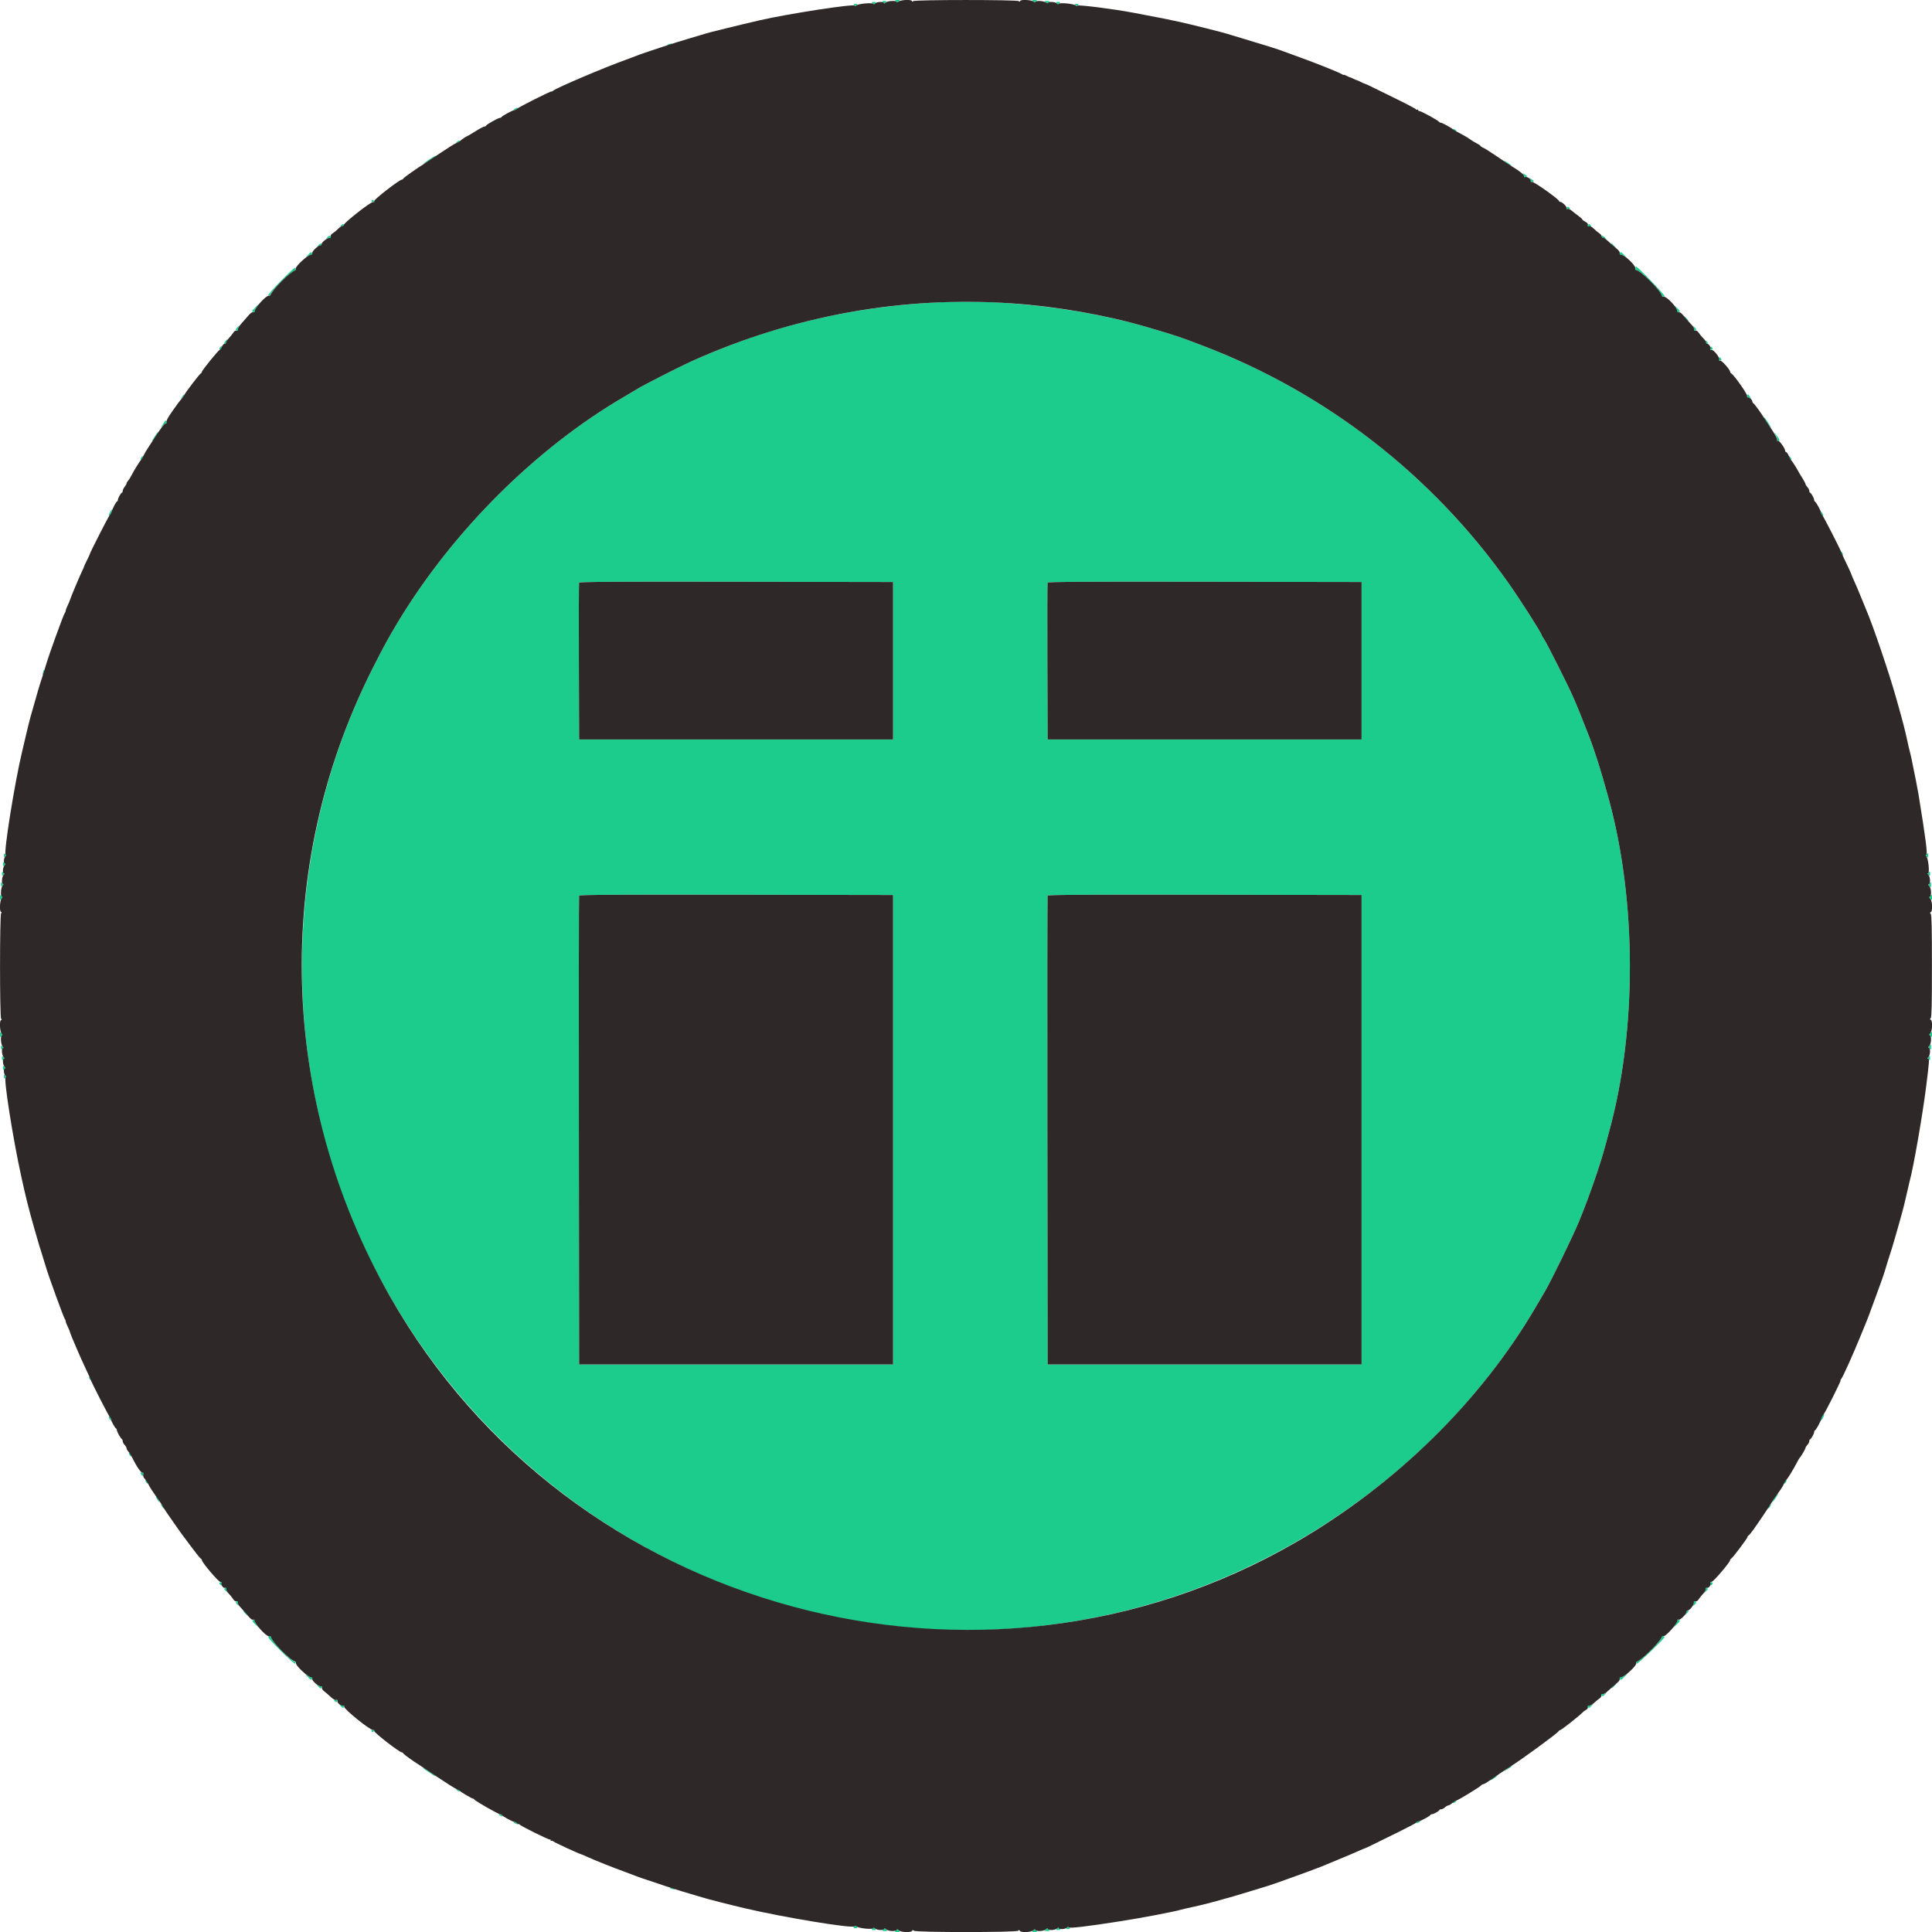
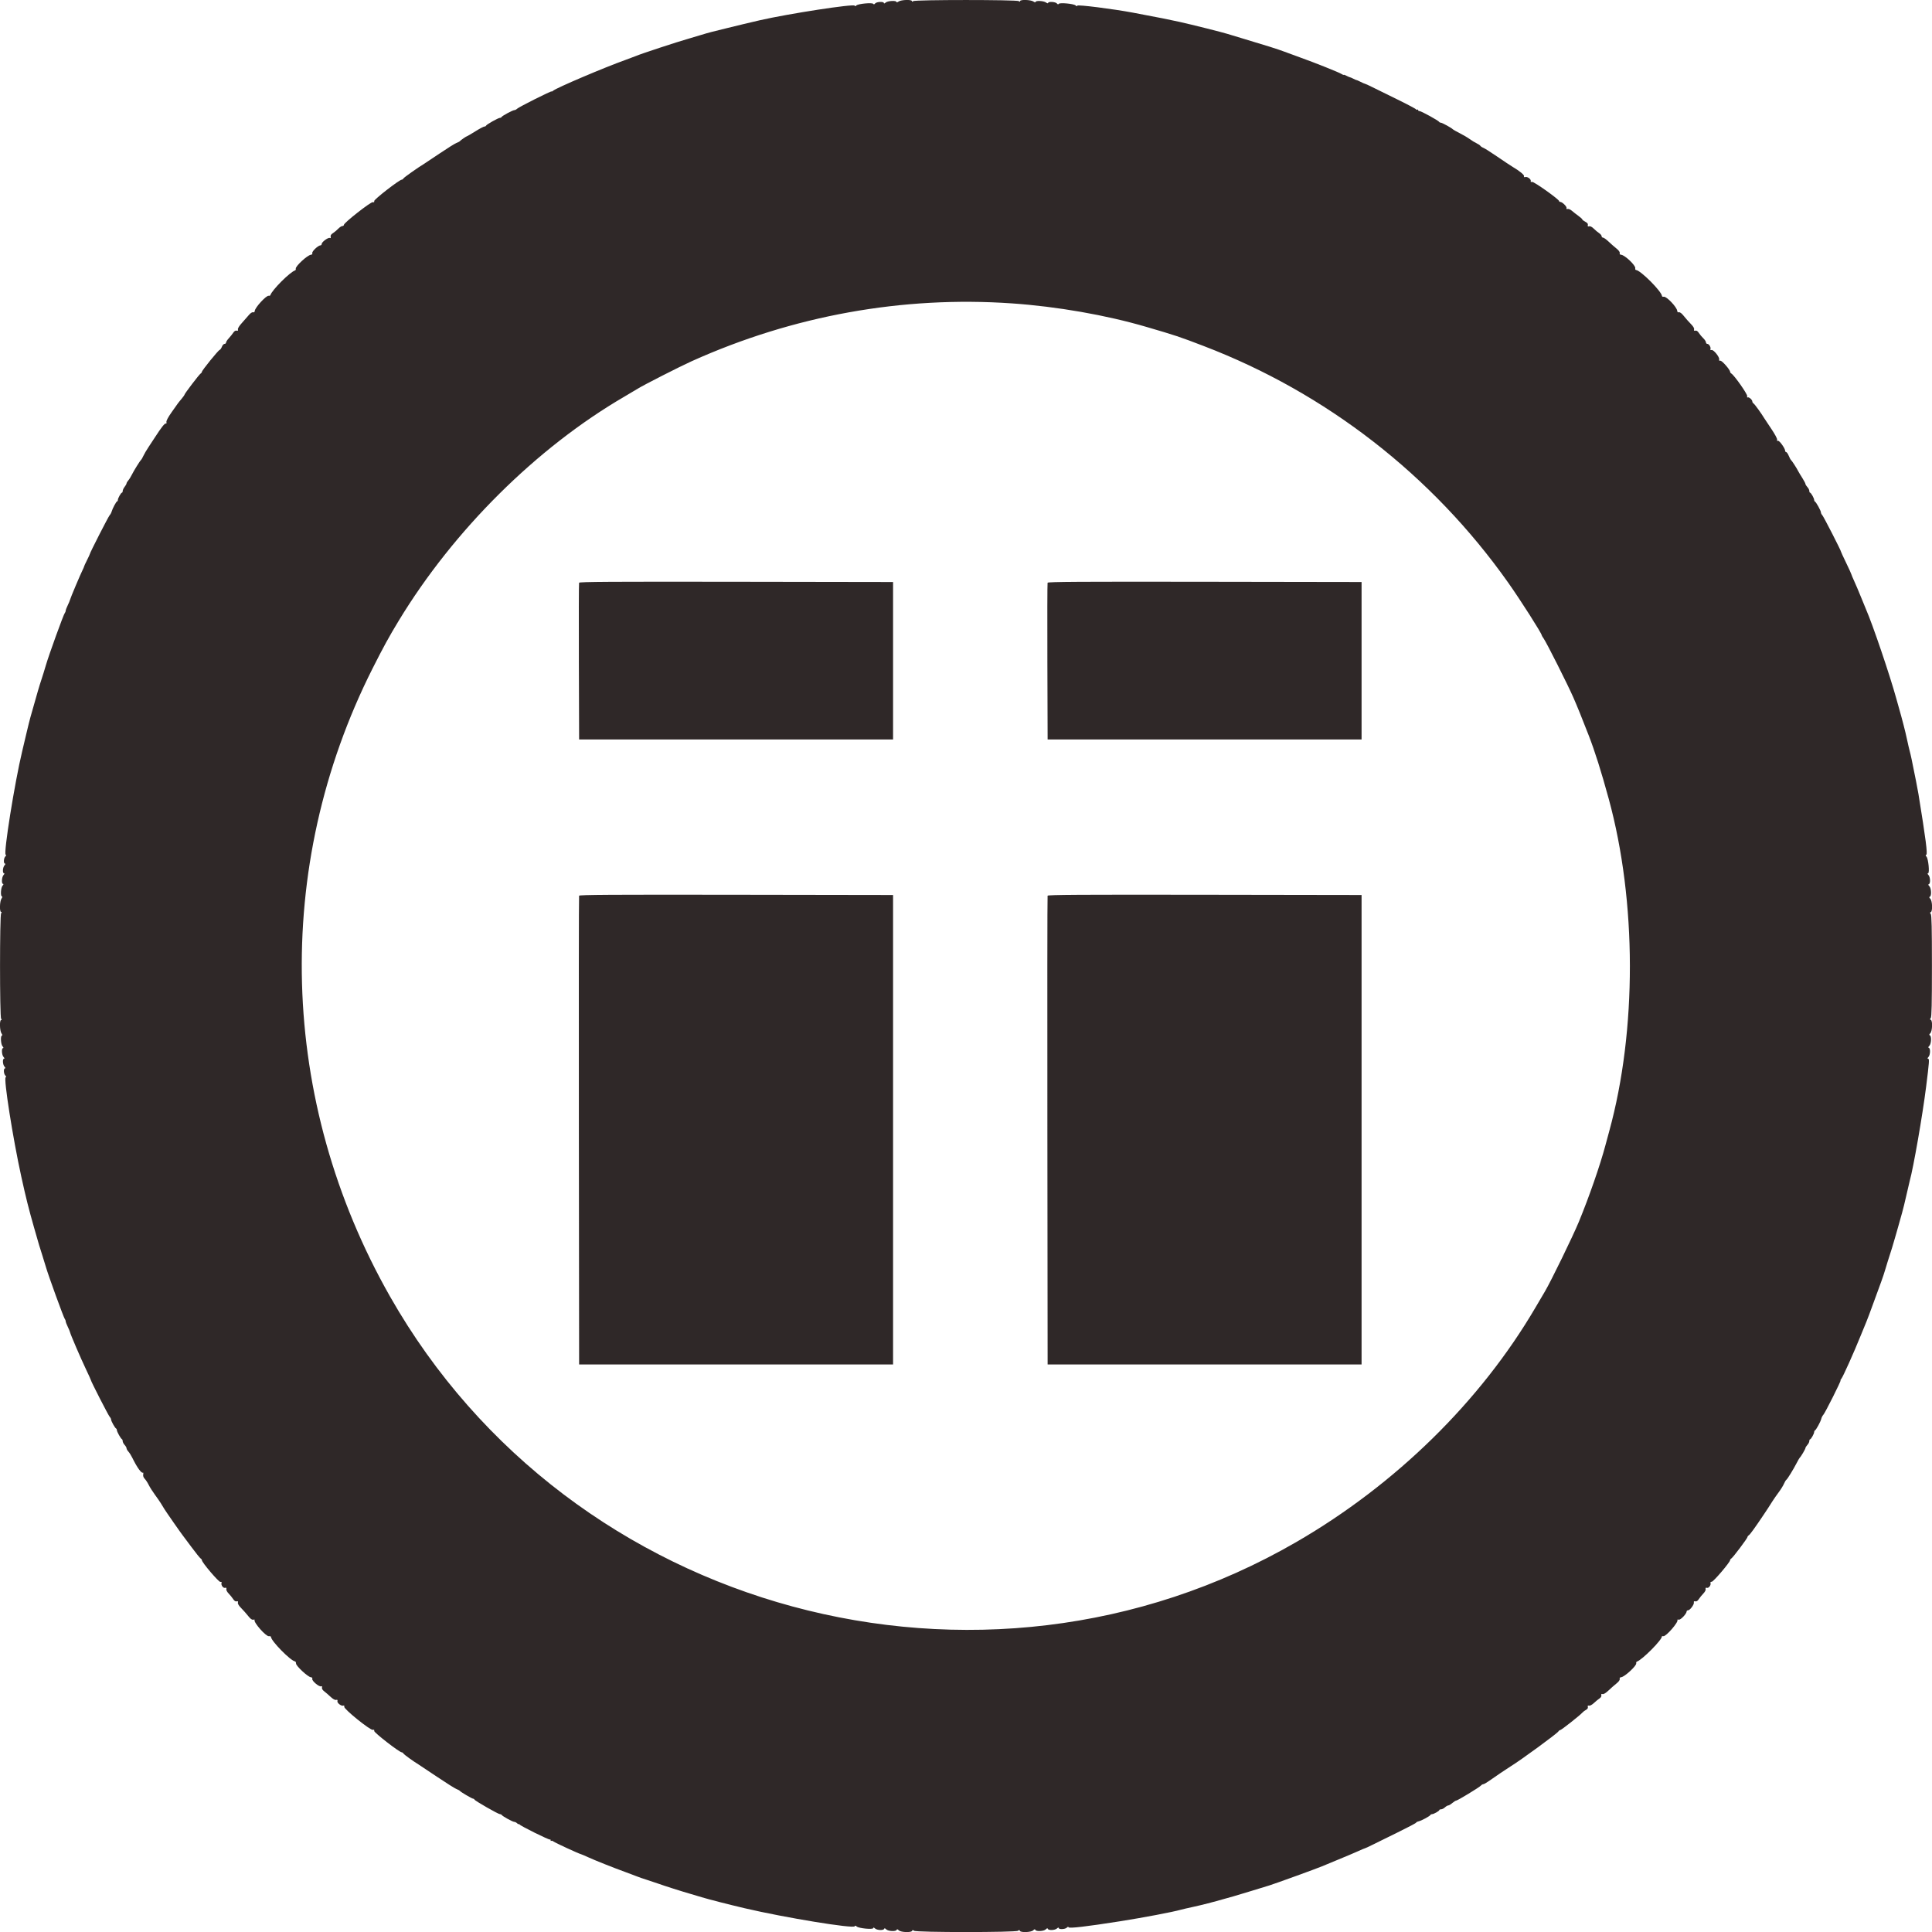
<svg xmlns="http://www.w3.org/2000/svg" id="svg" version="1.1" width="400" height="400" viewBox="0, 0, 400,400">
  <g id="svgg">
-     <path id="path0" d="M185.314 0.150 C 185.414 0.233,185.542 0.360,185.599 0.433 C 185.656 0.506,185.877 0.439,186.089 0.283 C 186.451 0.018,186.433 0.000,185.805 0.000 C 185.436 0.000,185.215 0.067,185.314 0.150 M213.911 0.283 C 214.123 0.439,214.344 0.506,214.401 0.433 C 214.458 0.360,214.586 0.232,214.686 0.150 C 214.785 0.067,214.564 -0.000,214.195 -0.000 C 213.567 -0.000,213.549 0.018,213.911 0.283 M182.714 0.350 C 182.814 0.433,182.949 0.572,183.015 0.659 C 183.081 0.747,183.251 0.680,183.392 0.509 C 183.613 0.243,183.572 0.200,183.091 0.200 C 182.784 0.200,182.615 0.268,182.714 0.350 M216.511 0.483 C 216.723 0.639,216.944 0.706,217.001 0.633 C 217.058 0.560,217.186 0.432,217.286 0.350 C 217.385 0.267,217.164 0.200,216.795 0.200 C 216.167 0.200,216.149 0.218,216.511 0.483 M180.514 0.550 C 180.614 0.633,180.749 0.772,180.815 0.859 C 180.881 0.947,181.051 0.880,181.192 0.709 C 181.413 0.443,181.372 0.400,180.891 0.400 C 180.584 0.400,180.415 0.468,180.514 0.550 M218.808 0.709 C 218.949 0.880,219.119 0.947,219.185 0.859 C 219.251 0.772,219.386 0.632,219.486 0.550 C 219.585 0.467,219.416 0.400,219.109 0.400 C 218.628 0.400,218.587 0.443,218.808 0.709 M176.842 1.078 C 176.984 1.231,177.146 1.298,177.202 1.228 C 177.259 1.158,177.386 1.032,177.486 0.950 C 177.585 0.867,177.423 0.800,177.125 0.800 C 176.673 0.800,176.627 0.846,176.842 1.078 M222.642 1.078 C 222.784 1.231,222.946 1.298,223.002 1.228 C 223.059 1.158,223.186 1.032,223.286 0.950 C 223.385 0.867,223.223 0.800,222.925 0.800 C 222.473 0.800,222.427 0.846,222.642 1.078 M138.300 9.200 C 138.048 9.308,138.011 9.372,138.200 9.372 C 138.365 9.372,138.680 9.295,138.900 9.200 C 139.152 9.092,139.189 9.028,139.000 9.028 C 138.835 9.028,138.520 9.105,138.300 9.200 M106.600 22.509 C 106.310 22.670,106.226 22.788,106.400 22.790 C 106.757 22.795,107.328 22.462,107.194 22.327 C 107.142 22.275,106.875 22.357,106.600 22.509 M300.800 26.772 C 300.800 26.977,301.406 27.261,301.546 27.121 C 301.594 27.072,301.447 26.932,301.217 26.809 C 300.988 26.686,300.800 26.669,300.800 26.772 M94.685 29.296 C 94.473 29.456,94.390 29.589,94.500 29.591 C 94.797 29.595,95.305 29.238,95.180 29.113 C 95.120 29.053,94.897 29.135,94.685 29.296 M88.845 33.031 C 88.156 33.485,87.629 33.896,87.676 33.943 C 87.749 34.015,89.524 32.855,90.090 32.365 C 90.530 31.984,90.019 32.257,88.845 33.031 M311.400 33.273 C 311.400 33.427,312.827 34.439,312.917 34.349 C 312.967 34.299,312.646 34.019,312.204 33.726 C 311.762 33.434,311.400 33.230,311.400 33.273 M315.367 36.056 C 315.514 36.236,315.582 36.468,315.517 36.573 C 315.451 36.680,315.574 36.717,315.800 36.658 C 316.309 36.525,316.307 36.516,315.650 36.088 C 315.192 35.790,315.145 35.785,315.367 36.056 M316.767 37.056 C 316.914 37.236,316.982 37.468,316.917 37.573 C 316.851 37.680,316.974 37.717,317.200 37.658 C 317.709 37.525,317.707 37.516,317.050 37.088 C 316.592 36.790,316.545 36.785,316.767 37.056 M76.914 41.577 C 76.854 41.675,76.977 41.800,77.187 41.855 C 77.455 41.925,77.538 41.872,77.464 41.677 C 77.343 41.362,77.077 41.314,76.914 41.577 M324.347 43.050 C 324.287 43.205,324.425 43.300,324.708 43.300 C 325.052 43.300,325.114 43.238,324.959 43.050 C 324.844 42.913,324.682 42.800,324.597 42.800 C 324.512 42.800,324.400 42.913,324.347 43.050 M70.613 46.684 C 70.419 46.918,70.451 46.949,70.789 46.861 C 71.015 46.802,71.200 46.674,71.200 46.577 C 71.200 46.307,70.877 46.366,70.613 46.684 M328.747 46.650 C 328.687 46.805,328.825 46.900,329.108 46.900 C 329.452 46.900,329.514 46.838,329.359 46.650 C 329.244 46.513,329.082 46.400,328.997 46.400 C 328.912 46.400,328.800 46.513,328.747 46.650 M67.681 49.247 C 67.377 49.603,67.370 49.639,67.647 49.424 C 67.839 49.276,68.126 49.206,68.287 49.267 C 68.484 49.343,68.543 49.284,68.468 49.090 C 68.314 48.689,68.125 48.726,67.681 49.247 M331.602 48.950 C 331.602 49.032,331.838 49.209,332.126 49.343 C 332.637 49.580,332.641 49.577,332.293 49.193 C 331.933 48.794,331.599 48.677,331.602 48.950 M65.907 50.793 C 65.559 51.177,65.563 51.180,66.074 50.943 C 66.362 50.809,66.598 50.633,66.598 50.550 C 66.601 50.277,66.267 50.394,65.907 50.793 M333.606 50.550 C 333.610 50.633,333.857 50.873,334.156 51.084 L 334.700 51.468 334.215 50.934 C 333.706 50.373,333.596 50.304,333.606 50.550 M63.589 52.948 C 63.210 53.360,63.136 53.490,63.424 53.238 C 63.712 52.985,64.130 52.765,64.352 52.749 C 64.594 52.730,64.716 52.614,64.657 52.459 C 64.504 52.061,64.335 52.138,63.589 52.948 M335.343 52.459 C 335.284 52.614,335.406 52.730,335.648 52.749 C 335.870 52.765,336.288 52.985,336.576 53.238 C 336.864 53.490,336.790 53.360,336.411 52.948 C 335.665 52.138,335.496 52.061,335.343 52.459 M338.600 55.400 C 338.600 55.510,338.600 55.667,338.600 55.750 C 338.600 55.833,338.668 55.900,338.750 55.900 C 339.582 55.902,344.055 60.381,344.093 61.250 C 344.101 61.430,344.320 61.464,344.655 61.337 C 344.890 61.249,339.073 55.200,338.753 55.200 C 338.669 55.200,338.600 55.290,338.600 55.400 M58.097 58.222 C 56.513 59.821,55.406 61.085,55.545 61.137 C 55.796 61.232,56.039 61.240,55.951 61.150 C 55.602 60.796,60.220 56.153,61.050 56.023 C 61.133 56.011,61.200 55.955,61.200 55.900 C 61.200 55.845,61.200 55.710,61.200 55.600 C 61.200 55.160,60.784 55.511,58.097 58.222 M195.800 62.522 C 177.035 63.270,159.916 67.263,143.200 74.789 C 140.740 75.897,133.259 79.707,132.037 80.474 C 131.632 80.729,130.400 81.462,129.300 82.102 C 111.114 92.689,93.926 109.757,82.539 128.536 C 80.541 131.831,79.366 133.975,77.135 138.400 C 56.784 178.759,57.744 227.283,79.668 266.500 C 81.835 270.375,83.617 273.297,85.762 276.493 C 120.983 328.959,187.431 350.794,246.600 329.344 C 276.404 318.541,302.395 297.164,317.906 270.700 C 318.551 269.600,319.426 268.115,319.850 267.400 C 321.102 265.292,325.664 255.928,326.890 252.949 C 329.031 247.747,331.298 241.218,332.392 237.100 C 332.596 236.330,332.949 235.025,333.176 234.200 C 338.912 213.326,338.873 186.619,333.073 165.400 C 331.512 159.686,330.193 155.513,328.903 152.200 C 327.397 148.331,326.595 146.351,325.743 144.400 C 324.606 141.792,320.196 133.038,319.596 132.194 C 319.378 131.888,319.200 131.589,319.200 131.528 C 319.200 131.136,314.783 124.208,312.232 120.600 C 296.549 98.415,274.573 81.344,249.200 71.635 C 244.090 69.679,243.539 69.495,237.308 67.670 C 224.939 64.045,208.555 62.014,195.800 62.522 M52.839 63.660 C 52.129 64.393,52.083 64.512,52.459 64.657 C 52.614 64.716,52.730 64.594,52.749 64.352 C 52.765 64.130,52.979 63.735,53.224 63.474 C 53.469 63.213,53.627 63.000,53.574 63.000 C 53.521 63.000,53.191 63.297,52.839 63.660 M346.762 63.424 C 347.015 63.712,347.235 64.130,347.251 64.352 C 347.270 64.594,347.386 64.716,347.541 64.657 C 347.939 64.504,347.862 64.335,347.052 63.589 C 346.640 63.210,346.510 63.136,346.762 63.424 M349.010 65.948 C 349.264 66.304,349.518 66.548,349.575 66.491 C 349.632 66.434,349.424 66.143,349.113 65.844 L 348.548 65.300 349.010 65.948 M49.131 67.766 C 48.725 68.214,48.719 68.326,49.090 68.468 C 49.284 68.543,49.343 68.484,49.267 68.287 C 49.206 68.126,49.266 67.861,49.402 67.697 C 49.756 67.271,49.526 67.329,49.131 67.766 M350.576 67.647 C 350.724 67.839,350.794 68.126,350.733 68.287 C 350.657 68.484,350.716 68.543,350.910 68.468 C 351.311 68.314,351.274 68.125,350.753 67.681 C 350.397 67.377,350.361 67.370,350.576 67.647 M46.731 70.566 C 46.377 70.957,46.307 71.201,46.550 71.198 C 46.633 71.198,46.804 70.973,46.931 70.698 C 47.207 70.104,47.171 70.080,46.731 70.566 M353.139 70.789 C 353.198 71.015,353.326 71.200,353.423 71.200 C 353.693 71.200,353.634 70.877,353.316 70.613 C 353.082 70.419,353.051 70.451,353.139 70.789 M45.640 71.840 C 45.358 72.122,45.326 72.400,45.577 72.400 C 45.674 72.400,45.800 72.220,45.858 72.000 C 45.980 71.533,45.961 71.519,45.640 71.840 M354.100 72.092 C 354.100 72.375,354.195 72.513,354.350 72.453 C 354.488 72.400,354.600 72.288,354.600 72.203 C 354.600 72.118,354.488 71.956,354.350 71.841 C 354.162 71.686,354.100 71.748,354.100 72.092 M355.900 74.292 C 355.900 74.575,355.995 74.713,356.150 74.653 C 356.288 74.600,356.400 74.488,356.400 74.403 C 356.400 74.318,356.288 74.156,356.150 74.041 C 355.962 73.886,355.900 73.948,355.900 74.292 M37.703 82.144 L 37.352 82.700 37.815 82.256 C 38.069 82.011,38.227 81.761,38.166 81.699 C 38.104 81.638,37.896 81.838,37.703 82.144 M361.742 82.000 C 361.683 82.226,361.720 82.349,361.827 82.283 C 361.932 82.218,362.164 82.286,362.344 82.433 C 362.615 82.655,362.610 82.608,362.312 82.150 C 361.884 81.493,361.875 81.491,361.742 82.000 M365.200 86.500 C 365.200 86.640,366.619 88.600,366.721 88.600 C 366.767 88.600,366.475 88.105,366.074 87.500 C 365.392 86.474,365.200 86.254,365.200 86.500 M33.715 87.850 L 33.176 88.700 33.689 88.138 C 33.970 87.830,34.282 87.627,34.382 87.689 C 34.481 87.750,34.516 87.620,34.458 87.400 C 34.321 86.876,34.338 86.866,33.715 87.850 M32.323 89.900 C 31.495 91.182,31.323 91.506,31.634 91.200 C 31.986 90.854,32.878 89.400,32.739 89.400 C 32.688 89.400,32.501 89.625,32.323 89.900 M367.600 90.055 C 367.841 90.470,367.995 90.924,367.942 91.062 C 367.886 91.208,367.999 91.314,368.209 91.314 C 368.614 91.314,368.404 90.819,367.559 89.787 C 367.216 89.368,367.222 89.406,367.600 90.055 M29.209 94.783 C 29.086 95.012,29.069 95.200,29.172 95.200 C 29.377 95.200,29.661 94.594,29.521 94.454 C 29.472 94.406,29.332 94.553,29.209 94.783 M370.409 94.500 C 370.405 94.797,370.762 95.305,370.887 95.180 C 370.947 95.120,370.865 94.897,370.704 94.685 C 370.544 94.473,370.411 94.390,370.409 94.500 M22.739 106.103 C 22.556 106.486,22.484 106.800,22.579 106.800 C 22.777 106.800,23.300 105.633,23.163 105.496 C 23.113 105.446,22.922 105.719,22.739 106.103 M377.010 106.000 C 377.005 106.357,377.338 106.928,377.473 106.794 C 377.525 106.742,377.443 106.475,377.291 106.200 C 377.130 105.910,377.012 105.826,377.010 106.000 M381.209 114.617 C 381.332 114.847,381.472 114.994,381.521 114.946 C 381.661 114.806,381.377 114.200,381.172 114.200 C 381.069 114.200,381.086 114.388,381.209 114.617 M184.900 136.800 L 184.900 153.100 152.400 153.100 L 119.900 153.100 119.848 137.000 C 119.820 128.145,119.840 120.787,119.892 120.649 C 119.968 120.450,126.584 120.409,152.444 120.449 L 184.900 120.500 184.900 136.800 M281.900 136.800 L 281.900 153.100 249.400 153.100 L 216.900 153.100 216.848 137.000 C 216.820 128.145,216.840 120.787,216.892 120.649 C 216.968 120.450,223.584 120.409,249.444 120.449 L 281.900 120.500 281.900 136.800 M8.914 139.114 C 8.841 139.407,8.819 139.686,8.866 139.733 C 8.913 139.780,9.012 139.579,9.086 139.286 C 9.159 138.993,9.181 138.714,9.134 138.667 C 9.087 138.620,8.988 138.821,8.914 139.114 M0.800 177.125 C 0.800 177.423,0.867 177.585,0.950 177.486 C 1.032 177.386,1.158 177.259,1.228 177.202 C 1.298 177.146,1.231 176.984,1.078 176.842 C 0.846 176.627,0.800 176.673,0.800 177.125 M398.858 176.890 C 398.668 177.107,398.679 177.216,398.908 177.407 C 399.151 177.609,399.200 177.561,399.200 177.124 C 399.200 176.525,399.187 176.516,398.858 176.890 M0.600 178.891 C 0.600 179.372,0.643 179.413,0.909 179.192 C 1.080 179.051,1.147 178.881,1.059 178.815 C 0.972 178.749,0.833 178.614,0.750 178.514 C 0.667 178.415,0.600 178.584,0.600 178.891 M0.400 180.891 C 0.400 181.372,0.443 181.413,0.709 181.192 C 0.880 181.051,0.947 180.881,0.859 180.815 C 0.772 180.749,0.633 180.614,0.550 180.514 C 0.468 180.415,0.400 180.584,0.400 180.891 M399.258 180.690 C 399.068 180.907,399.079 181.016,399.308 181.207 C 399.551 181.409,399.600 181.361,399.600 180.924 C 399.600 180.325,399.587 180.316,399.258 180.690 M0.200 183.091 C 0.200 183.572,0.243 183.613,0.509 183.392 C 0.680 183.251,0.747 183.081,0.659 183.015 C 0.572 182.949,0.433 182.814,0.350 182.714 C 0.268 182.615,0.200 182.784,0.200 183.091 M399.439 182.911 C 399.223 183.156,399.232 183.260,399.489 183.518 C 399.770 183.799,399.800 183.770,399.800 183.214 C 399.800 182.515,399.793 182.509,399.439 182.911 M0.000 185.805 C 0.000 186.433,0.018 186.451,0.283 186.089 C 0.439 185.877,0.506 185.656,0.433 185.599 C 0.360 185.542,0.233 185.414,0.150 185.314 C 0.067 185.215,0.000 185.436,0.000 185.805 M184.900 233.900 L 184.900 282.500 152.400 282.500 L 119.900 282.500 119.849 234.100 C 119.821 207.480,119.840 185.587,119.893 185.449 C 119.969 185.250,126.584 185.209,152.444 185.249 L 184.900 185.300 184.900 233.900 M281.900 233.900 L 281.900 282.500 249.400 282.500 L 216.900 282.500 216.849 234.100 C 216.821 207.480,216.840 185.587,216.893 185.449 C 216.969 185.250,223.584 185.209,249.444 185.249 L 281.900 185.300 281.900 233.900 M399.639 185.511 C 399.423 185.756,399.432 185.860,399.689 186.118 C 399.970 186.399,400.000 186.370,400.000 185.814 C 400.000 185.115,399.993 185.109,399.639 185.511 M0.003 214.212 C 0.005 214.590,0.073 214.810,0.155 214.700 C 0.237 214.590,0.364 214.455,0.436 214.400 C 0.508 214.345,0.440 214.125,0.284 213.911 C 0.019 213.549,0.000 213.569,0.003 214.212 M399.639 213.911 C 399.423 214.156,399.432 214.260,399.689 214.518 C 399.970 214.799,400.000 214.770,400.000 214.214 C 400.000 213.515,399.993 213.509,399.639 213.911 M399.439 216.511 C 399.223 216.756,399.232 216.860,399.489 217.118 C 399.770 217.399,399.800 217.370,399.800 216.814 C 399.800 216.115,399.793 216.109,399.439 216.511 M0.200 216.909 C 0.200 217.216,0.267 217.385,0.350 217.286 C 0.432 217.186,0.572 217.051,0.659 216.985 C 0.747 216.919,0.680 216.749,0.509 216.608 C 0.243 216.387,0.200 216.428,0.200 216.909 M0.400 219.109 C 0.400 219.416,0.467 219.585,0.550 219.486 C 0.632 219.386,0.772 219.251,0.859 219.185 C 0.947 219.119,0.880 218.949,0.709 218.808 C 0.443 218.587,0.400 218.628,0.400 219.109 M399.245 218.850 C 399.102 219.025,399.124 219.178,399.320 219.358 C 399.554 219.574,399.600 219.533,399.600 219.108 C 399.600 218.536,399.538 218.491,399.245 218.850 M0.600 221.109 C 0.600 221.416,0.667 221.585,0.750 221.486 C 0.833 221.386,0.972 221.251,1.059 221.185 C 1.147 221.119,1.080 220.949,0.909 220.808 C 0.643 220.587,0.600 220.628,0.600 221.109 M0.800 222.925 C 0.800 223.223,0.867 223.385,0.950 223.286 C 1.032 223.186,1.158 223.059,1.228 223.002 C 1.298 222.946,1.231 222.784,1.078 222.642 C 0.846 222.427,0.800 222.473,0.800 222.925 M18.409 285.100 C 18.405 285.397,18.762 285.905,18.887 285.780 C 18.947 285.720,18.865 285.497,18.704 285.285 C 18.544 285.073,18.411 284.990,18.409 285.100 M377.197 293.406 C 376.842 294.263,377.060 294.339,377.461 293.497 C 377.644 293.114,377.716 292.800,377.621 292.800 C 377.526 292.800,377.335 293.073,377.197 293.406 M22.637 293.701 C 22.762 293.976,22.904 294.163,22.951 294.116 C 23.092 293.975,22.788 293.200,22.591 293.200 C 22.491 293.200,22.511 293.425,22.637 293.701 M26.809 301.217 C 26.932 301.447,27.072 301.594,27.121 301.546 C 27.261 301.406,26.977 300.800,26.772 300.800 C 26.669 300.800,26.686 300.988,26.809 301.217 M29.207 305.212 C 29.463 305.692,29.528 305.696,29.647 305.240 C 29.712 304.995,29.623 304.872,29.370 304.853 C 29.063 304.830,29.035 304.892,29.207 305.212 M30.209 306.817 C 30.332 307.047,30.472 307.194,30.521 307.146 C 30.661 307.006,30.377 306.400,30.172 306.400 C 30.069 306.400,30.086 306.588,30.209 306.817 M369.517 306.729 C 369.326 307.225,369.536 307.293,369.791 306.817 C 369.914 306.588,369.931 306.400,369.828 306.400 C 369.726 306.400,369.586 306.548,369.517 306.729 M367.538 309.950 C 366.846 311.062,366.716 311.360,367.161 310.813 C 367.673 310.184,368.254 309.200,368.114 309.200 C 368.054 309.200,367.795 309.538,367.538 309.950 M32.365 310.126 C 32.808 310.932,33.253 311.370,32.911 310.663 C 32.742 310.312,32.503 309.964,32.381 309.889 C 32.223 309.791,32.218 309.858,32.365 310.126 M33.503 311.856 C 33.696 312.162,33.904 312.362,33.966 312.301 C 34.027 312.239,33.869 311.989,33.615 311.744 L 33.152 311.300 33.503 311.856 M366.299 311.801 C 366.099 312.022,365.983 312.250,366.041 312.307 C 366.099 312.365,366.295 312.185,366.478 311.906 C 366.876 311.298,366.797 311.251,366.299 311.801 M45.600 327.596 C 45.333 327.764,45.333 327.819,45.600 328.086 C 45.867 328.352,45.900 328.331,45.900 327.893 C 45.900 327.622,45.900 327.401,45.900 327.403 C 45.900 327.405,45.765 327.491,45.600 327.596 M354.100 327.908 C 354.100 328.252,354.162 328.314,354.350 328.159 C 354.488 328.044,354.600 327.882,354.600 327.797 C 354.600 327.712,354.488 327.600,354.350 327.547 C 354.195 327.487,354.100 327.625,354.100 327.908 M46.600 328.796 C 46.345 328.958,46.374 329.056,46.788 329.443 C 47.057 329.695,47.159 329.744,47.016 329.553 C 46.873 329.361,46.807 329.069,46.871 328.903 C 47.007 328.549,46.996 328.545,46.600 328.796 M353.133 328.913 C 353.194 329.074,353.124 329.361,352.976 329.553 C 352.761 329.830,352.797 329.823,353.153 329.519 C 353.674 329.075,353.711 328.886,353.310 328.732 C 353.116 328.657,353.057 328.716,353.133 328.913 M49.000 331.596 C 48.745 331.758,48.774 331.856,49.188 332.243 C 49.457 332.495,49.559 332.544,49.416 332.353 C 49.273 332.161,49.207 331.869,49.271 331.703 C 49.407 331.349,49.396 331.345,49.000 331.596 M350.694 331.764 C 350.724 331.949,350.649 332.235,350.528 332.400 C 350.406 332.565,350.508 332.529,350.753 332.319 C 351.271 331.878,351.311 331.686,350.920 331.535 C 350.738 331.466,350.659 331.546,350.694 331.764 M50.400 333.565 C 50.400 333.656,50.639 333.948,50.932 334.215 L 51.463 334.700 50.994 334.050 C 50.506 333.374,50.400 333.287,50.400 333.565 M349.200 333.634 C 349.200 333.763,349.043 334.056,348.851 334.284 C 348.598 334.586,348.653 334.567,349.051 334.215 C 349.616 333.716,349.751 333.400,349.400 333.400 C 349.290 333.400,349.200 333.505,349.200 333.634 M52.400 335.398 C 52.153 335.555,52.257 335.741,52.984 336.444 C 53.677 337.116,53.753 337.157,53.334 336.635 C 52.839 336.018,52.716 335.734,52.776 335.350 C 52.806 335.159,52.766 335.164,52.400 335.398 M347.287 335.379 C 347.346 335.474,347.161 335.901,346.876 336.326 L 346.358 337.100 347.079 336.411 C 347.884 335.642,347.939 335.496,347.490 335.324 C 347.319 335.258,347.228 335.283,347.287 335.379 M55.594 338.806 C 55.363 338.951,55.913 339.600,58.172 341.845 C 59.800 343.464,61.084 344.594,61.137 344.455 C 61.232 344.205,61.240 343.961,61.150 344.049 C 60.783 344.411,56.116 339.712,56.102 338.967 C 56.097 338.696,55.880 338.627,55.594 338.806 M343.895 338.809 C 343.830 338.914,343.831 339.000,343.898 339.000 C 344.612 339.000,339.786 343.856,338.950 343.978 C 338.766 344.005,338.742 344.135,338.863 344.455 C 338.948 344.680,344.600 339.280,344.600 338.974 C 344.600 338.746,344.018 338.609,343.895 338.809 M63.491 346.951 C 64.339 347.862,64.502 347.944,64.657 347.541 C 64.716 347.386,64.593 347.270,64.350 347.251 C 64.126 347.234,63.664 346.969,63.322 346.662 C 62.936 346.315,63.001 346.425,63.491 346.951 M336.479 346.810 C 336.254 347.035,335.884 347.234,335.657 347.251 C 335.408 347.269,335.284 347.385,335.343 347.541 C 335.494 347.933,335.660 347.864,336.400 347.100 C 336.773 346.715,337.036 346.400,336.984 346.400 C 336.932 346.400,336.704 346.584,336.479 346.810 M65.785 349.051 C 66.334 349.673,66.509 349.724,66.668 349.310 C 66.744 349.114,66.684 349.057,66.482 349.134 C 66.319 349.197,65.986 349.081,65.743 348.876 C 65.360 348.553,65.366 348.577,65.785 349.051 M334.022 349.012 C 333.759 349.231,333.586 349.452,333.638 349.504 C 333.689 349.556,333.943 349.374,334.201 349.099 C 334.762 348.502,334.681 348.462,334.022 349.012 M332.289 350.617 C 332.215 350.737,331.992 350.792,331.792 350.740 C 331.543 350.675,331.463 350.732,331.536 350.923 C 331.682 351.302,331.874 351.271,332.300 350.800 C 332.499 350.580,332.608 350.400,332.543 350.400 C 332.477 350.400,332.363 350.498,332.289 350.617 M69.241 352.150 C 69.356 352.288,69.518 352.400,69.603 352.400 C 69.688 352.400,69.800 352.288,69.853 352.150 C 69.913 351.995,69.775 351.900,69.492 351.900 C 69.148 351.900,69.086 351.962,69.241 352.150 M70.481 353.153 C 70.925 353.674,71.114 353.711,71.268 353.310 C 71.343 353.116,71.284 353.057,71.087 353.133 C 70.926 353.194,70.639 353.124,70.447 352.976 C 70.170 352.761,70.177 352.797,70.481 353.153 M329.489 353.017 C 329.415 353.137,329.192 353.192,328.992 353.140 C 328.743 353.075,328.663 353.132,328.736 353.323 C 328.882 353.702,329.074 353.671,329.500 353.200 C 329.699 352.980,329.808 352.800,329.743 352.800 C 329.677 352.800,329.563 352.898,329.489 353.017 M77.148 358.138 C 76.954 358.189,76.847 358.313,76.909 358.415 C 77.080 358.692,77.343 358.638,77.472 358.300 C 77.536 358.135,77.568 358.010,77.544 358.023 C 77.520 358.036,77.341 358.088,77.148 358.138 M312.000 366.218 L 311.300 366.825 312.150 366.286 C 312.618 365.989,313.000 365.714,313.000 365.673 C 313.000 365.470,312.630 365.671,312.000 366.218 M87.600 366.050 C 87.600 366.138,88.002 366.420,89.650 367.489 C 89.953 367.685,90.200 367.803,90.200 367.750 C 90.200 367.662,89.798 367.380,88.150 366.311 C 87.848 366.115,87.600 365.997,87.600 366.050 M309.250 367.998 C 308.580 368.406,308.327 368.764,308.950 368.422 C 309.414 368.166,310.126 367.614,310.000 367.607 C 309.945 367.604,309.608 367.780,309.250 367.998 M94.685 370.704 C 94.897 370.865,95.120 370.947,95.180 370.887 C 95.305 370.762,94.797 370.405,94.500 370.409 C 94.390 370.411,94.473 370.544,94.685 370.704 M301.006 372.992 C 300.844 373.095,300.761 373.227,300.820 373.287 C 300.880 373.347,301.103 373.265,301.315 373.104 C 301.736 372.785,301.480 372.692,301.006 372.992 M103.217 375.673 C 103.620 376.026,104.276 376.236,104.026 375.933 C 103.875 375.750,103.612 375.600,103.442 375.600 C 103.272 375.600,103.171 375.633,103.217 375.673 M293.406 377.192 C 292.917 377.501,293.263 377.588,293.800 377.291 C 294.090 377.130,294.174 377.012,294.000 377.010 C 293.835 377.008,293.568 377.090,293.406 377.192 M106.600 377.491 C 106.875 377.643,107.142 377.725,107.194 377.673 C 107.328 377.538,106.757 377.205,106.400 377.210 C 106.226 377.212,106.310 377.330,106.600 377.491 M138.900 391.000 C 139.120 391.095,139.435 391.172,139.600 391.172 C 139.789 391.172,139.752 391.108,139.500 391.000 C 139.280 390.905,138.965 390.828,138.800 390.828 C 138.611 390.828,138.648 390.892,138.900 391.000 M176.842 398.908 C 176.623 399.155,176.665 399.200,177.117 399.200 C 177.567 399.200,177.611 399.154,177.400 398.900 C 177.106 398.546,177.162 398.545,176.842 398.908 M220.842 399.120 C 220.626 399.355,220.674 399.400,221.142 399.397 C 221.449 399.395,221.610 399.327,221.500 399.245 C 221.390 399.163,221.255 399.038,221.200 398.968 C 221.145 398.898,220.984 398.966,220.842 399.120 M180.642 399.308 C 180.423 399.555,180.465 399.600,180.917 399.600 C 181.367 399.600,181.411 399.554,181.200 399.300 C 180.906 398.946,180.962 398.945,180.642 399.308 M218.804 399.295 C 218.587 399.556,218.633 399.600,219.126 399.597 C 219.441 399.595,219.610 399.527,219.500 399.445 C 219.390 399.363,219.245 399.227,219.179 399.143 C 219.112 399.059,218.943 399.128,218.804 399.295 M182.842 399.508 C 182.622 399.757,182.676 399.800,183.206 399.800 C 183.759 399.800,183.795 399.767,183.529 399.500 C 183.168 399.139,183.167 399.139,182.842 399.508 M216.442 399.508 C 216.222 399.757,216.276 399.800,216.806 399.800 C 217.359 399.800,217.395 399.767,217.129 399.500 C 216.768 399.139,216.767 399.139,216.442 399.508 M185.442 399.708 C 185.222 399.957,185.276 400.000,185.806 400.000 C 186.359 400.000,186.395 399.967,186.129 399.700 C 185.768 399.339,185.767 399.339,185.442 399.708 M213.842 399.708 C 213.622 399.957,213.676 400.000,214.206 400.000 C 214.759 400.000,214.795 399.967,214.529 399.700 C 214.168 399.339,214.167 399.339,213.842 399.708 " stroke="none" fill="#1ccc8c" fill-rule="evenodd" />
    <path id="path1" d="M186.045 0.311 C 185.795 0.486,185.600 0.530,185.600 0.411 C 185.600 0.061,183.777 0.159,183.366 0.531 C 183.147 0.729,183.000 0.769,183.000 0.631 C 183.000 0.280,181.495 0.345,181.192 0.709 C 181.017 0.921,180.892 0.949,180.799 0.798 C 180.612 0.495,177.656 0.773,177.301 1.127 C 177.115 1.314,177.009 1.327,176.957 1.171 C 176.816 0.747,163.317 2.824,157.300 4.196 C 155.680 4.566,152.242 5.390,150.200 5.899 C 149.045 6.186,147.740 6.510,147.300 6.618 C 146.860 6.725,145.780 7.036,144.900 7.309 C 144.020 7.581,142.940 7.904,142.500 8.026 C 140.341 8.627,132.623 11.166,131.700 11.579 C 131.480 11.678,130.490 12.049,129.500 12.404 C 125.042 14.004,115.248 18.170,114.550 18.764 C 114.358 18.928,114.200 19.003,114.200 18.930 C 114.200 18.751,107.413 22.158,107.055 22.517 C 106.899 22.672,106.648 22.800,106.498 22.800 C 106.162 22.800,103.926 24.003,103.833 24.234 C 103.797 24.325,103.648 24.400,103.503 24.400 C 103.161 24.400,100.721 25.774,100.633 26.015 C 100.597 26.117,100.438 26.200,100.281 26.200 C 100.124 26.200,99.278 26.650,98.400 27.200 C 97.522 27.750,96.755 28.200,96.694 28.200 C 96.561 28.200,95.343 29.044,95.196 29.237 C 95.139 29.313,94.825 29.476,94.499 29.600 C 94.173 29.724,92.616 30.697,91.039 31.763 C 89.462 32.828,88.020 33.790,87.835 33.900 C 86.636 34.615,83.673 36.705,83.540 36.929 C 83.452 37.078,83.288 37.200,83.176 37.200 C 82.695 37.200,77.400 41.308,77.474 41.625 C 77.527 41.855,77.444 41.922,77.189 41.855 C 76.782 41.749,71.200 46.125,71.200 46.550 C 71.200 46.688,71.056 46.800,70.880 46.800 C 70.704 46.800,70.322 47.049,70.030 47.354 C 69.739 47.658,69.244 48.071,68.931 48.271 C 68.546 48.516,68.393 48.753,68.458 49.002 C 68.525 49.257,68.469 49.337,68.275 49.263 C 67.927 49.129,66.600 50.117,66.600 50.510 C 66.600 50.670,66.486 50.800,66.346 50.800 C 65.881 50.800,64.563 52.037,64.655 52.387 C 64.711 52.605,64.611 52.729,64.363 52.748 C 63.661 52.801,61.123 55.143,61.236 55.634 C 61.271 55.787,61.210 55.942,61.100 55.979 C 60.008 56.348,56.334 60.021,55.978 61.100 C 55.942 61.210,55.787 61.271,55.634 61.236 C 55.143 61.123,52.801 63.661,52.748 64.363 C 52.729 64.609,52.604 64.711,52.390 64.655 C 52.192 64.603,51.844 64.833,51.514 65.235 C 51.213 65.601,50.563 66.342,50.068 66.882 C 49.515 67.486,49.204 67.995,49.260 68.206 C 49.325 68.457,49.253 68.524,48.992 68.456 C 48.760 68.395,48.512 68.549,48.286 68.893 C 48.095 69.185,47.683 69.698,47.369 70.033 C 47.056 70.368,46.800 70.768,46.800 70.921 C 46.800 71.075,46.657 71.200,46.483 71.200 C 46.308 71.200,46.064 71.467,45.941 71.793 C 45.818 72.120,45.610 72.412,45.479 72.443 C 45.193 72.511,41.800 76.698,41.800 76.982 C 41.800 77.091,41.682 77.252,41.537 77.340 C 41.241 77.520,38.200 81.506,38.200 81.714 C 38.200 81.787,37.927 82.174,37.593 82.574 C 36.852 83.460,36.945 83.335,35.524 85.360 C 34.773 86.429,34.393 87.153,34.457 87.395 C 34.516 87.622,34.465 87.737,34.327 87.686 C 34.106 87.604,33.401 88.496,32.126 90.470 C 31.782 91.004,31.161 91.949,30.747 92.570 C 30.332 93.192,29.850 94.015,29.674 94.400 C 29.499 94.785,29.295 95.145,29.221 95.200 C 29.008 95.358,27.722 97.421,27.291 98.295 C 27.076 98.732,26.743 99.266,26.550 99.482 C 26.358 99.698,26.198 99.971,26.196 100.088 C 26.193 100.204,26.015 100.525,25.800 100.800 C 25.585 101.075,25.407 101.458,25.404 101.650 C 25.402 101.843,25.332 102.001,25.250 102.001 C 25.049 102.003,24.400 103.159,24.400 103.516 C 24.400 103.672,24.332 103.800,24.250 103.800 C 24.080 103.800,23.298 105.265,23.102 105.949 C 23.032 106.196,22.852 106.519,22.703 106.668 C 22.453 106.919,18.595 114.474,18.601 114.701 C 18.603 114.757,18.333 115.341,18.000 116.000 C 17.667 116.659,17.398 117.244,17.402 117.301 C 17.405 117.358,17.282 117.651,17.128 117.952 C 16.694 118.801,14.575 123.814,14.498 124.177 C 14.460 124.355,14.242 124.878,14.014 125.340 C 13.786 125.803,13.600 126.302,13.600 126.450 C 13.600 126.599,13.518 126.805,13.419 126.910 C 13.168 127.172,10.111 135.610,9.491 137.753 C 9.212 138.714,8.816 139.995,8.610 140.600 C 8.404 141.205,8.055 142.330,7.835 143.100 C 7.286 145.018,6.636 147.300,6.297 148.500 C 6.142 149.050,5.784 150.490,5.501 151.700 C 5.219 152.910,4.814 154.620,4.603 155.500 C 3.036 162.022,0.677 176.792,1.176 176.959 C 1.319 177.006,1.292 177.136,1.098 177.330 C 0.747 177.681,0.696 178.800,1.031 178.800 C 1.169 178.800,1.129 178.947,0.931 179.166 C 0.555 179.581,0.480 180.800,0.831 180.800 C 0.969 180.800,0.929 180.947,0.731 181.166 C 0.354 181.582,0.277 183.000,0.631 183.000 C 0.769 183.000,0.729 183.147,0.531 183.366 C 0.159 183.777,0.061 185.600,0.411 185.600 C 0.530 185.600,0.486 185.795,0.311 186.045 C -0.058 186.572,-0.128 188.800,0.224 188.800 C 0.386 188.800,0.388 188.873,0.233 189.060 C -0.068 189.423,-0.068 210.577,0.233 210.940 C 0.388 211.127,0.386 211.200,0.224 211.200 C -0.128 211.200,-0.058 213.428,0.311 213.955 C 0.486 214.205,0.530 214.400,0.411 214.400 C 0.061 214.400,0.159 216.223,0.531 216.634 C 0.729 216.853,0.769 217.000,0.631 217.000 C 0.277 217.000,0.354 218.418,0.731 218.834 C 0.929 219.053,0.969 219.200,0.831 219.200 C 0.480 219.200,0.555 220.419,0.931 220.834 C 1.129 221.053,1.169 221.200,1.031 221.200 C 0.696 221.200,0.747 222.319,1.098 222.670 C 1.292 222.864,1.319 222.994,1.176 223.041 C 0.702 223.199,2.656 235.636,4.406 243.600 C 5.370 247.988,5.933 250.238,7.035 254.100 C 8.074 257.744,8.267 258.393,8.698 259.700 C 8.952 260.470,9.312 261.640,9.499 262.300 C 9.972 263.977,13.200 272.859,13.420 273.090 C 13.519 273.195,13.600 273.401,13.600 273.550 C 13.600 273.698,13.786 274.197,14.014 274.660 C 14.242 275.122,14.460 275.645,14.498 275.823 C 14.603 276.317,16.728 281.248,17.826 283.549 C 18.364 284.676,18.803 285.644,18.801 285.699 C 18.794 285.933,22.457 293.085,22.716 293.345 C 22.872 293.501,23.000 293.752,23.000 293.903 C 23.000 294.220,23.811 295.668,24.043 295.767 C 24.130 295.803,24.200 295.956,24.200 296.105 C 24.200 296.420,25.011 297.868,25.243 297.967 C 25.330 298.003,25.400 298.189,25.400 298.379 C 25.400 298.569,25.580 298.918,25.800 299.154 C 26.020 299.390,26.200 299.705,26.200 299.854 C 26.200 300.003,26.372 300.309,26.583 300.535 C 26.793 300.761,27.159 301.341,27.395 301.823 C 28.393 303.858,29.285 305.094,29.612 304.893 C 29.683 304.848,29.701 305.026,29.652 305.286 C 29.594 305.585,29.706 305.906,29.952 306.152 C 30.168 306.368,30.546 306.948,30.793 307.442 C 31.040 307.937,31.615 308.845,32.071 309.461 C 32.527 310.077,33.080 310.874,33.300 311.234 C 33.520 311.593,33.868 312.160,34.072 312.493 C 34.431 313.078,37.510 317.492,37.844 317.900 C 37.934 318.010,38.742 319.090,39.638 320.300 C 40.535 321.510,41.388 322.572,41.534 322.660 C 41.681 322.748,41.800 322.911,41.800 323.023 C 41.800 323.485,45.305 327.596,45.635 327.521 C 45.847 327.473,45.933 327.541,45.870 327.707 C 45.703 328.142,46.194 328.848,46.592 328.744 C 46.853 328.676,46.925 328.743,46.859 328.995 C 46.807 329.194,47.009 329.584,47.338 329.919 C 47.650 330.239,48.070 330.756,48.270 331.069 C 48.511 331.445,48.755 331.606,48.992 331.544 C 49.257 331.475,49.325 331.543,49.256 331.807 C 49.197 332.034,49.442 332.443,49.932 332.935 C 50.354 333.360,51.006 334.095,51.379 334.569 C 51.859 335.178,52.168 335.403,52.430 335.334 C 52.634 335.281,52.760 335.303,52.711 335.383 C 52.426 335.844,55.058 338.843,55.674 338.758 C 55.906 338.726,56.098 338.790,56.100 338.900 C 56.120 339.742,60.176 343.868,61.094 343.980 C 61.201 343.993,61.291 344.194,61.294 344.427 C 61.301 344.934,63.760 347.207,64.349 347.251 C 64.609 347.271,64.712 347.392,64.655 347.611 C 64.550 348.014,66.079 349.289,66.481 349.135 C 66.667 349.064,66.725 349.145,66.661 349.388 C 66.601 349.617,66.771 349.901,67.134 350.177 C 67.445 350.414,68.042 350.931,68.460 351.325 C 68.943 351.781,69.352 352.007,69.584 351.946 C 69.852 351.876,69.926 351.941,69.860 352.193 C 69.757 352.586,70.682 353.288,71.094 353.130 C 71.260 353.066,71.324 353.151,71.270 353.365 C 71.155 353.824,76.673 358.280,77.189 358.145 C 77.444 358.078,77.527 358.145,77.474 358.375 C 77.400 358.692,82.695 362.800,83.176 362.800 C 83.288 362.800,83.452 362.918,83.540 363.063 C 83.677 363.288,85.608 364.685,86.633 365.300 C 86.816 365.410,88.531 366.553,90.444 367.840 C 92.357 369.127,94.185 370.280,94.507 370.403 C 94.829 370.525,95.139 370.692,95.196 370.775 C 95.357 371.007,97.726 372.400,97.959 372.400 C 98.073 372.400,98.197 372.483,98.233 372.585 C 98.324 372.839,103.145 375.600,103.496 375.600 C 103.650 375.600,103.827 375.681,103.888 375.781 C 104.057 376.054,106.152 377.200,106.483 377.200 C 106.641 377.200,106.913 377.341,107.086 377.514 C 107.259 377.687,107.401 377.755,107.403 377.664 C 107.405 377.574,107.472 377.601,107.553 377.726 C 107.764 378.050,113.730 381.003,113.877 380.856 C 113.945 380.789,114.000 380.853,114.000 381.000 C 114.000 381.147,114.060 381.206,114.134 381.133 C 114.207 381.059,114.410 381.118,114.584 381.263 C 114.873 381.504,119.833 383.788,120.300 383.895 C 120.410 383.920,121.040 384.188,121.700 384.491 C 123.163 385.162,127.059 386.713,129.500 387.596 C 130.490 387.955,131.570 388.361,131.900 388.500 C 132.230 388.638,133.130 388.950,133.900 389.191 C 134.670 389.433,135.750 389.794,136.300 389.994 C 137.500 390.430,141.230 391.616,142.900 392.092 C 143.560 392.281,144.640 392.602,145.300 392.805 C 146.673 393.229,150.827 394.293,154.200 395.085 C 162.472 397.026,176.777 399.368,176.963 398.811 C 177.020 398.641,177.134 398.656,177.371 398.865 C 177.815 399.254,180.800 399.534,180.800 399.186 C 180.800 399.019,180.919 399.046,181.166 399.269 C 181.593 399.655,182.929 399.714,183.049 399.352 C 183.109 399.173,183.230 399.201,183.480 399.452 C 183.893 399.864,185.520 399.939,185.649 399.552 C 185.709 399.373,185.830 399.401,186.080 399.652 C 186.506 400.077,188.714 400.156,188.851 399.750 C 188.917 399.553,188.997 399.551,189.231 399.744 C 189.660 400.098,210.340 400.098,210.769 399.744 C 211.003 399.551,211.083 399.553,211.149 399.750 C 211.286 400.156,213.494 400.077,213.920 399.652 C 214.170 399.401,214.291 399.373,214.351 399.552 C 214.480 399.939,216.107 399.864,216.520 399.452 C 216.770 399.201,216.891 399.173,216.951 399.352 C 217.071 399.714,218.407 399.655,218.834 399.269 C 219.053 399.071,219.200 399.031,219.200 399.169 C 219.200 399.506,220.518 399.453,220.870 399.102 C 221.061 398.910,221.194 398.882,221.241 399.022 C 221.332 399.295,224.940 398.875,231.800 397.793 C 236.799 397.005,242.793 395.868,244.500 395.384 C 244.830 395.290,245.955 395.031,247.000 394.807 C 248.744 394.434,251.174 393.809,253.700 393.082 C 254.250 392.924,255.015 392.711,255.400 392.607 C 255.785 392.504,257.450 392.003,259.100 391.493 C 260.750 390.984,262.415 390.474,262.800 390.359 C 263.837 390.050,272.772 386.808,273.700 386.404 C 274.140 386.213,275.670 385.579,277.100 384.995 C 278.530 384.412,280.354 383.638,281.154 383.276 C 281.954 382.915,282.629 382.631,282.654 382.647 C 282.679 382.662,283.330 382.359,284.100 381.974 C 284.870 381.588,287.233 380.426,289.350 379.391 C 291.468 378.355,293.200 377.441,293.200 377.358 C 293.200 377.275,293.447 377.148,293.750 377.075 C 294.365 376.928,296.063 376.001,296.167 375.757 C 296.203 375.671,296.354 375.600,296.500 375.600 C 296.845 375.600,297.997 374.946,297.999 374.750 C 297.999 374.668,298.163 374.600,298.362 374.600 C 298.562 374.600,298.918 374.420,299.154 374.200 C 299.390 373.980,299.700 373.800,299.842 373.800 C 299.984 373.800,300.361 373.575,300.681 373.300 C 301.001 373.025,301.359 372.800,301.476 372.800 C 301.762 372.800,306.331 370.025,306.621 369.674 C 306.746 369.524,306.962 369.400,307.099 369.400 C 307.237 369.400,307.788 369.085,308.325 368.701 C 309.316 367.991,312.169 366.065,312.770 365.700 C 314.779 364.482,322.387 358.915,322.660 358.464 C 322.748 358.319,322.911 358.200,323.022 358.200 C 323.243 358.200,327.116 355.147,327.600 354.592 C 327.765 354.402,328.111 354.139,328.369 354.006 C 328.674 353.850,328.805 353.641,328.744 353.408 C 328.676 353.149,328.744 353.075,328.989 353.139 C 329.185 353.190,329.618 352.956,330.014 352.586 C 330.391 352.233,330.909 351.807,331.165 351.640 C 331.444 351.456,331.594 351.198,331.540 350.993 C 331.476 350.746,331.548 350.676,331.800 350.742 C 332.018 350.799,332.475 350.521,333.024 349.997 C 333.506 349.537,334.245 348.886,334.666 348.551 C 335.146 348.169,335.399 347.818,335.345 347.611 C 335.289 347.395,335.390 347.271,335.637 347.252 C 336.339 347.199,338.877 344.857,338.764 344.366 C 338.729 344.213,338.790 344.058,338.900 344.022 C 340.004 343.657,344.163 339.460,344.075 338.800 C 344.067 338.745,344.207 338.725,344.384 338.755 C 344.936 338.848,347.560 335.821,347.297 335.395 C 347.243 335.308,347.366 335.281,347.570 335.334 C 347.943 335.432,349.200 334.111,349.200 333.621 C 349.200 333.500,349.328 333.400,349.486 333.400 C 349.881 333.400,350.778 332.207,350.698 331.789 C 350.650 331.541,350.734 331.472,350.999 331.542 C 351.247 331.607,351.484 331.453,351.730 331.069 C 351.930 330.756,352.350 330.239,352.662 329.919 C 352.991 329.584,353.193 329.194,353.141 328.995 C 353.075 328.743,353.147 328.676,353.408 328.744 C 353.800 328.847,354.298 328.145,354.136 327.721 C 354.081 327.579,354.191 327.478,354.393 327.486 C 354.738 327.500,358.200 323.436,358.200 323.018 C 358.200 322.909,358.318 322.748,358.463 322.660 C 358.815 322.446,361.800 318.474,361.800 318.220 C 361.800 318.110,361.923 317.948,362.073 317.860 C 362.325 317.712,363.320 316.337,365.159 313.595 C 365.957 312.405,366.118 312.158,366.954 310.836 C 367.254 310.361,367.850 309.506,368.277 308.936 C 368.705 308.366,369.188 307.585,369.350 307.200 C 369.512 306.815,369.736 306.443,369.847 306.373 C 370.071 306.232,371.315 304.202,372.037 302.800 C 372.291 302.305,372.554 301.855,372.620 301.800 C 372.859 301.601,373.800 300.003,373.800 299.796 C 373.800 299.679,373.980 299.390,374.200 299.154 C 374.420 298.918,374.600 298.562,374.600 298.362 C 374.600 298.163,374.668 297.999,374.750 297.999 C 374.946 297.997,375.600 296.845,375.600 296.500 C 375.600 296.354,375.671 296.203,375.757 296.167 C 375.999 296.064,376.927 294.368,377.072 293.764 C 377.143 293.469,377.328 293.101,377.484 292.945 C 377.842 292.587,381.248 285.800,381.070 285.800 C 380.997 285.800,381.072 285.643,381.236 285.450 C 381.564 285.065,383.881 279.900,385.207 276.600 C 385.671 275.445,386.207 274.140,386.398 273.700 C 386.589 273.260,387.265 271.460,387.900 269.700 C 388.535 267.940,389.258 265.960,389.508 265.300 C 389.758 264.640,390.159 263.425,390.399 262.600 C 390.639 261.775,391.044 260.470,391.300 259.700 C 391.555 258.930,391.915 257.760,392.098 257.100 C 392.282 256.440,392.505 255.675,392.593 255.400 C 392.682 255.125,392.912 254.315,393.105 253.600 C 393.297 252.885,393.613 251.756,393.808 251.092 C 394.002 250.427,394.399 248.807,394.690 247.492 C 394.981 246.176,395.294 244.830,395.386 244.500 C 396.152 241.763,398.046 230.890,398.783 225.000 C 399.437 219.781,399.478 219.200,399.192 219.200 C 399.015 219.200,399.038 219.090,399.269 218.834 C 399.655 218.407,399.714 217.071,399.352 216.951 C 399.173 216.891,399.201 216.770,399.452 216.520 C 399.864 216.107,399.939 214.480,399.552 214.351 C 399.373 214.291,399.401 214.170,399.652 213.920 C 400.077 213.494,400.156 211.286,399.750 211.149 C 399.553 211.083,399.552 211.002,399.743 210.771 C 399.926 210.549,399.985 207.917,399.985 200.000 C 399.985 192.083,399.926 189.451,399.743 189.229 C 399.552 188.998,399.553 188.917,399.750 188.851 C 400.156 188.714,400.077 186.506,399.652 186.080 C 399.401 185.830,399.373 185.709,399.552 185.649 C 399.939 185.520,399.864 183.893,399.452 183.480 C 399.201 183.230,399.173 183.109,399.352 183.049 C 399.714 182.929,399.655 181.593,399.269 181.166 C 399.046 180.919,399.019 180.800,399.186 180.800 C 399.534 180.800,399.254 177.815,398.865 177.371 C 398.654 177.131,398.640 177.020,398.814 176.962 C 399.116 176.861,398.714 173.737,397.197 164.400 C 397.039 163.431,396.483 160.601,395.781 157.200 C 395.656 156.595,395.478 155.830,395.384 155.500 C 395.290 155.170,395.031 154.045,394.807 153.000 C 394.445 151.306,393.873 149.089,393.106 146.400 C 392.965 145.905,392.737 145.095,392.601 144.600 C 391.267 139.759,387.720 129.307,386.350 126.181 C 386.186 125.807,385.709 124.645,385.291 123.600 C 384.873 122.555,384.262 121.115,383.934 120.400 C 383.606 119.685,383.316 118.993,383.288 118.862 C 383.261 118.731,382.767 117.651,382.191 116.462 C 381.614 115.273,381.156 114.277,381.172 114.250 C 381.240 114.134,377.543 106.915,377.284 106.655 C 377.128 106.499,377.000 106.236,377.000 106.071 C 377.000 105.735,376.002 103.937,375.757 103.833 C 375.671 103.797,375.600 103.646,375.600 103.500 C 375.600 103.155,374.946 102.003,374.750 102.001 C 374.668 102.001,374.600 101.837,374.600 101.638 C 374.600 101.438,374.420 101.082,374.200 100.846 C 373.980 100.610,373.800 100.319,373.800 100.199 C 373.800 100.079,373.502 99.513,373.138 98.940 C 372.774 98.368,372.410 97.765,372.330 97.600 C 372.027 96.977,370.974 95.349,370.777 95.200 C 370.704 95.145,370.504 94.763,370.333 94.350 C 370.161 93.938,369.926 93.600,369.810 93.600 C 369.695 93.600,369.600 93.483,369.600 93.339 C 369.600 92.844,368.394 91.160,368.115 91.266 C 367.938 91.334,367.875 91.255,367.933 91.035 C 367.983 90.844,367.475 89.891,366.760 88.834 C 366.067 87.808,365.410 86.818,365.300 86.634 C 364.694 85.621,363.289 83.678,363.063 83.540 C 362.918 83.452,362.800 83.264,362.800 83.121 C 362.800 82.766,362.070 82.133,361.831 82.281 C 361.721 82.349,361.681 82.235,361.738 82.016 C 361.836 81.642,359.089 77.720,358.463 77.340 C 358.318 77.252,358.200 77.089,358.200 76.978 C 358.200 76.547,356.494 74.610,356.175 74.679 C 355.958 74.726,355.879 74.642,355.936 74.424 C 356.059 73.952,354.780 72.359,354.365 72.467 C 354.150 72.523,354.066 72.461,354.130 72.293 C 354.271 71.928,353.846 71.200,353.493 71.200 C 353.332 71.200,353.200 71.056,353.200 70.880 C 353.200 70.704,352.951 70.322,352.646 70.030 C 352.342 69.739,351.929 69.244,351.729 68.931 C 351.489 68.555,351.245 68.394,351.008 68.456 C 350.743 68.525,350.675 68.457,350.744 68.193 C 350.803 67.966,350.558 67.557,350.068 67.065 C 349.646 66.640,348.994 65.905,348.621 65.431 C 348.186 64.879,347.823 64.600,347.611 64.655 C 347.395 64.711,347.271 64.610,347.252 64.363 C 347.194 63.596,345.049 61.337,344.474 61.437 C 344.273 61.472,344.104 61.410,344.098 61.300 C 344.045 60.344,339.624 55.918,338.700 55.896 C 338.590 55.893,338.528 55.727,338.563 55.526 C 338.663 54.951,336.404 52.806,335.637 52.748 C 335.390 52.729,335.289 52.605,335.345 52.389 C 335.399 52.182,335.146 51.831,334.666 51.449 C 334.245 51.114,333.514 50.471,333.042 50.020 C 332.569 49.569,332.052 49.200,331.892 49.200 C 331.731 49.200,331.600 49.067,331.600 48.905 C 331.600 48.742,331.365 48.455,331.078 48.267 C 330.791 48.079,330.293 47.662,329.972 47.341 C 329.606 46.975,329.250 46.793,329.019 46.853 C 328.742 46.925,328.674 46.860,328.745 46.590 C 328.810 46.339,328.651 46.133,328.219 45.910 C 327.879 45.734,327.600 45.519,327.600 45.433 C 327.600 45.347,327.232 45.012,326.783 44.688 C 326.334 44.365,325.730 43.892,325.441 43.638 C 325.152 43.384,324.761 43.216,324.573 43.265 C 324.346 43.324,324.265 43.263,324.334 43.084 C 324.445 42.793,323.464 41.817,323.050 41.806 C 322.913 41.803,322.800 41.727,322.800 41.639 C 322.800 41.282,317.567 37.562,317.200 37.658 C 316.967 37.719,316.864 37.666,316.922 37.515 C 317.061 37.153,316.272 36.535,315.822 36.652 C 315.550 36.723,315.462 36.672,315.533 36.486 C 315.632 36.227,314.624 35.403,313.105 34.500 C 312.734 34.280,311.345 33.356,310.018 32.446 C 308.691 31.536,307.388 30.709,307.122 30.608 C 306.856 30.507,306.574 30.320,306.495 30.192 C 306.416 30.064,306.070 29.830,305.726 29.672 C 305.382 29.514,304.740 29.122,304.300 28.802 C 303.860 28.482,302.915 27.925,302.200 27.564 C 301.485 27.203,300.855 26.849,300.800 26.777 C 300.604 26.520,298.577 25.400,298.308 25.400 C 298.157 25.400,298.003 25.326,297.967 25.236 C 297.866 24.989,294.252 23.000,293.903 23.000 C 293.737 23.000,293.600 22.905,293.600 22.788 C 293.600 22.672,293.510 22.632,293.400 22.700 C 293.290 22.768,293.200 22.749,293.200 22.658 C 293.200 22.566,291.468 21.645,289.350 20.609 C 287.233 19.574,284.870 18.412,284.100 18.026 C 283.330 17.641,282.655 17.333,282.600 17.341 C 282.545 17.350,282.140 17.173,281.700 16.949 C 281.260 16.725,280.877 16.556,280.848 16.574 C 280.819 16.593,280.528 16.469,280.200 16.300 C 279.872 16.131,279.557 15.996,279.500 16.000 C 279.443 16.004,279.127 15.869,278.798 15.699 C 278.469 15.529,278.200 15.439,278.200 15.499 C 278.200 15.560,277.998 15.479,277.750 15.319 C 277.223 14.980,272.218 12.980,269.200 11.902 C 268.045 11.490,266.560 10.945,265.900 10.691 C 264.666 10.217,261.859 9.330,257.300 7.975 C 255.870 7.550,254.430 7.115,254.100 7.008 C 253.145 6.699,246.720 5.088,244.200 4.527 C 242.070 4.053,240.014 3.645,234.600 2.626 C 230.486 1.851,223.126 0.922,223.044 1.167 C 222.990 1.330,222.890 1.318,222.699 1.127 C 222.344 0.773,219.388 0.495,219.201 0.798 C 219.108 0.949,218.983 0.921,218.808 0.709 C 218.517 0.360,217.000 0.277,217.000 0.611 C 217.000 0.730,216.805 0.686,216.555 0.511 C 216.056 0.162,214.400 0.085,214.400 0.411 C 214.400 0.530,214.205 0.486,213.955 0.311 C 213.428 -0.058,211.200 -0.128,211.200 0.224 C 211.200 0.387,211.127 0.389,210.938 0.232 C 210.571 -0.073,189.429 -0.073,189.062 0.232 C 188.873 0.389,188.800 0.387,188.800 0.224 C 188.800 -0.128,186.572 -0.058,186.045 0.311 M209.500 62.813 C 218.853 63.461,228.982 65.230,237.308 67.670 C 243.539 69.495,244.090 69.679,249.200 71.635 C 274.573 81.344,296.549 98.415,312.232 120.600 C 314.783 124.208,319.200 131.136,319.200 131.528 C 319.200 131.589,319.378 131.888,319.596 132.194 C 320.196 133.038,324.606 141.792,325.743 144.400 C 326.595 146.351,327.397 148.331,328.903 152.200 C 330.193 155.513,331.512 159.686,333.073 165.400 C 338.873 186.619,338.912 213.326,333.176 234.200 C 332.949 235.025,332.596 236.330,332.392 237.100 C 331.298 241.218,329.031 247.747,326.890 252.949 C 325.664 255.928,321.102 265.292,319.850 267.400 C 319.426 268.115,318.551 269.600,317.906 270.700 C 306.506 290.151,288.971 307.349,268.400 319.255 C 203.127 357.035,118.070 334.013,80.779 268.473 C 57.731 227.964,56.375 179.571,77.135 138.400 C 79.366 133.975,80.541 131.831,82.539 128.536 C 93.926 109.757,111.114 92.689,129.300 82.102 C 130.400 81.462,131.632 80.729,132.037 80.474 C 133.259 79.707,140.740 75.897,143.200 74.789 C 164.179 65.343,186.866 61.245,209.500 62.813 M119.892 120.649 C 119.840 120.787,119.820 128.145,119.848 137.000 L 119.900 153.100 152.400 153.100 L 184.900 153.100 184.900 136.800 L 184.900 120.500 152.444 120.449 C 126.584 120.409,119.968 120.450,119.892 120.649 M216.892 120.649 C 216.840 120.787,216.820 128.145,216.848 137.000 L 216.900 153.100 249.400 153.100 L 281.900 153.100 281.900 136.800 L 281.900 120.500 249.444 120.449 C 223.584 120.409,216.968 120.450,216.892 120.649 M119.893 185.449 C 119.840 185.587,119.821 207.480,119.849 234.100 L 119.900 282.500 152.400 282.500 L 184.900 282.500 184.900 233.900 L 184.900 185.300 152.444 185.249 C 126.584 185.209,119.969 185.250,119.893 185.449 M216.893 185.449 C 216.840 185.587,216.821 207.480,216.849 234.100 L 216.900 282.500 249.400 282.500 L 281.900 282.500 281.900 233.900 L 281.900 185.300 249.444 185.249 C 223.584 185.209,216.969 185.250,216.893 185.449 " stroke="none" fill="#2f2828" fill-rule="evenodd" />
  </g>
</svg>